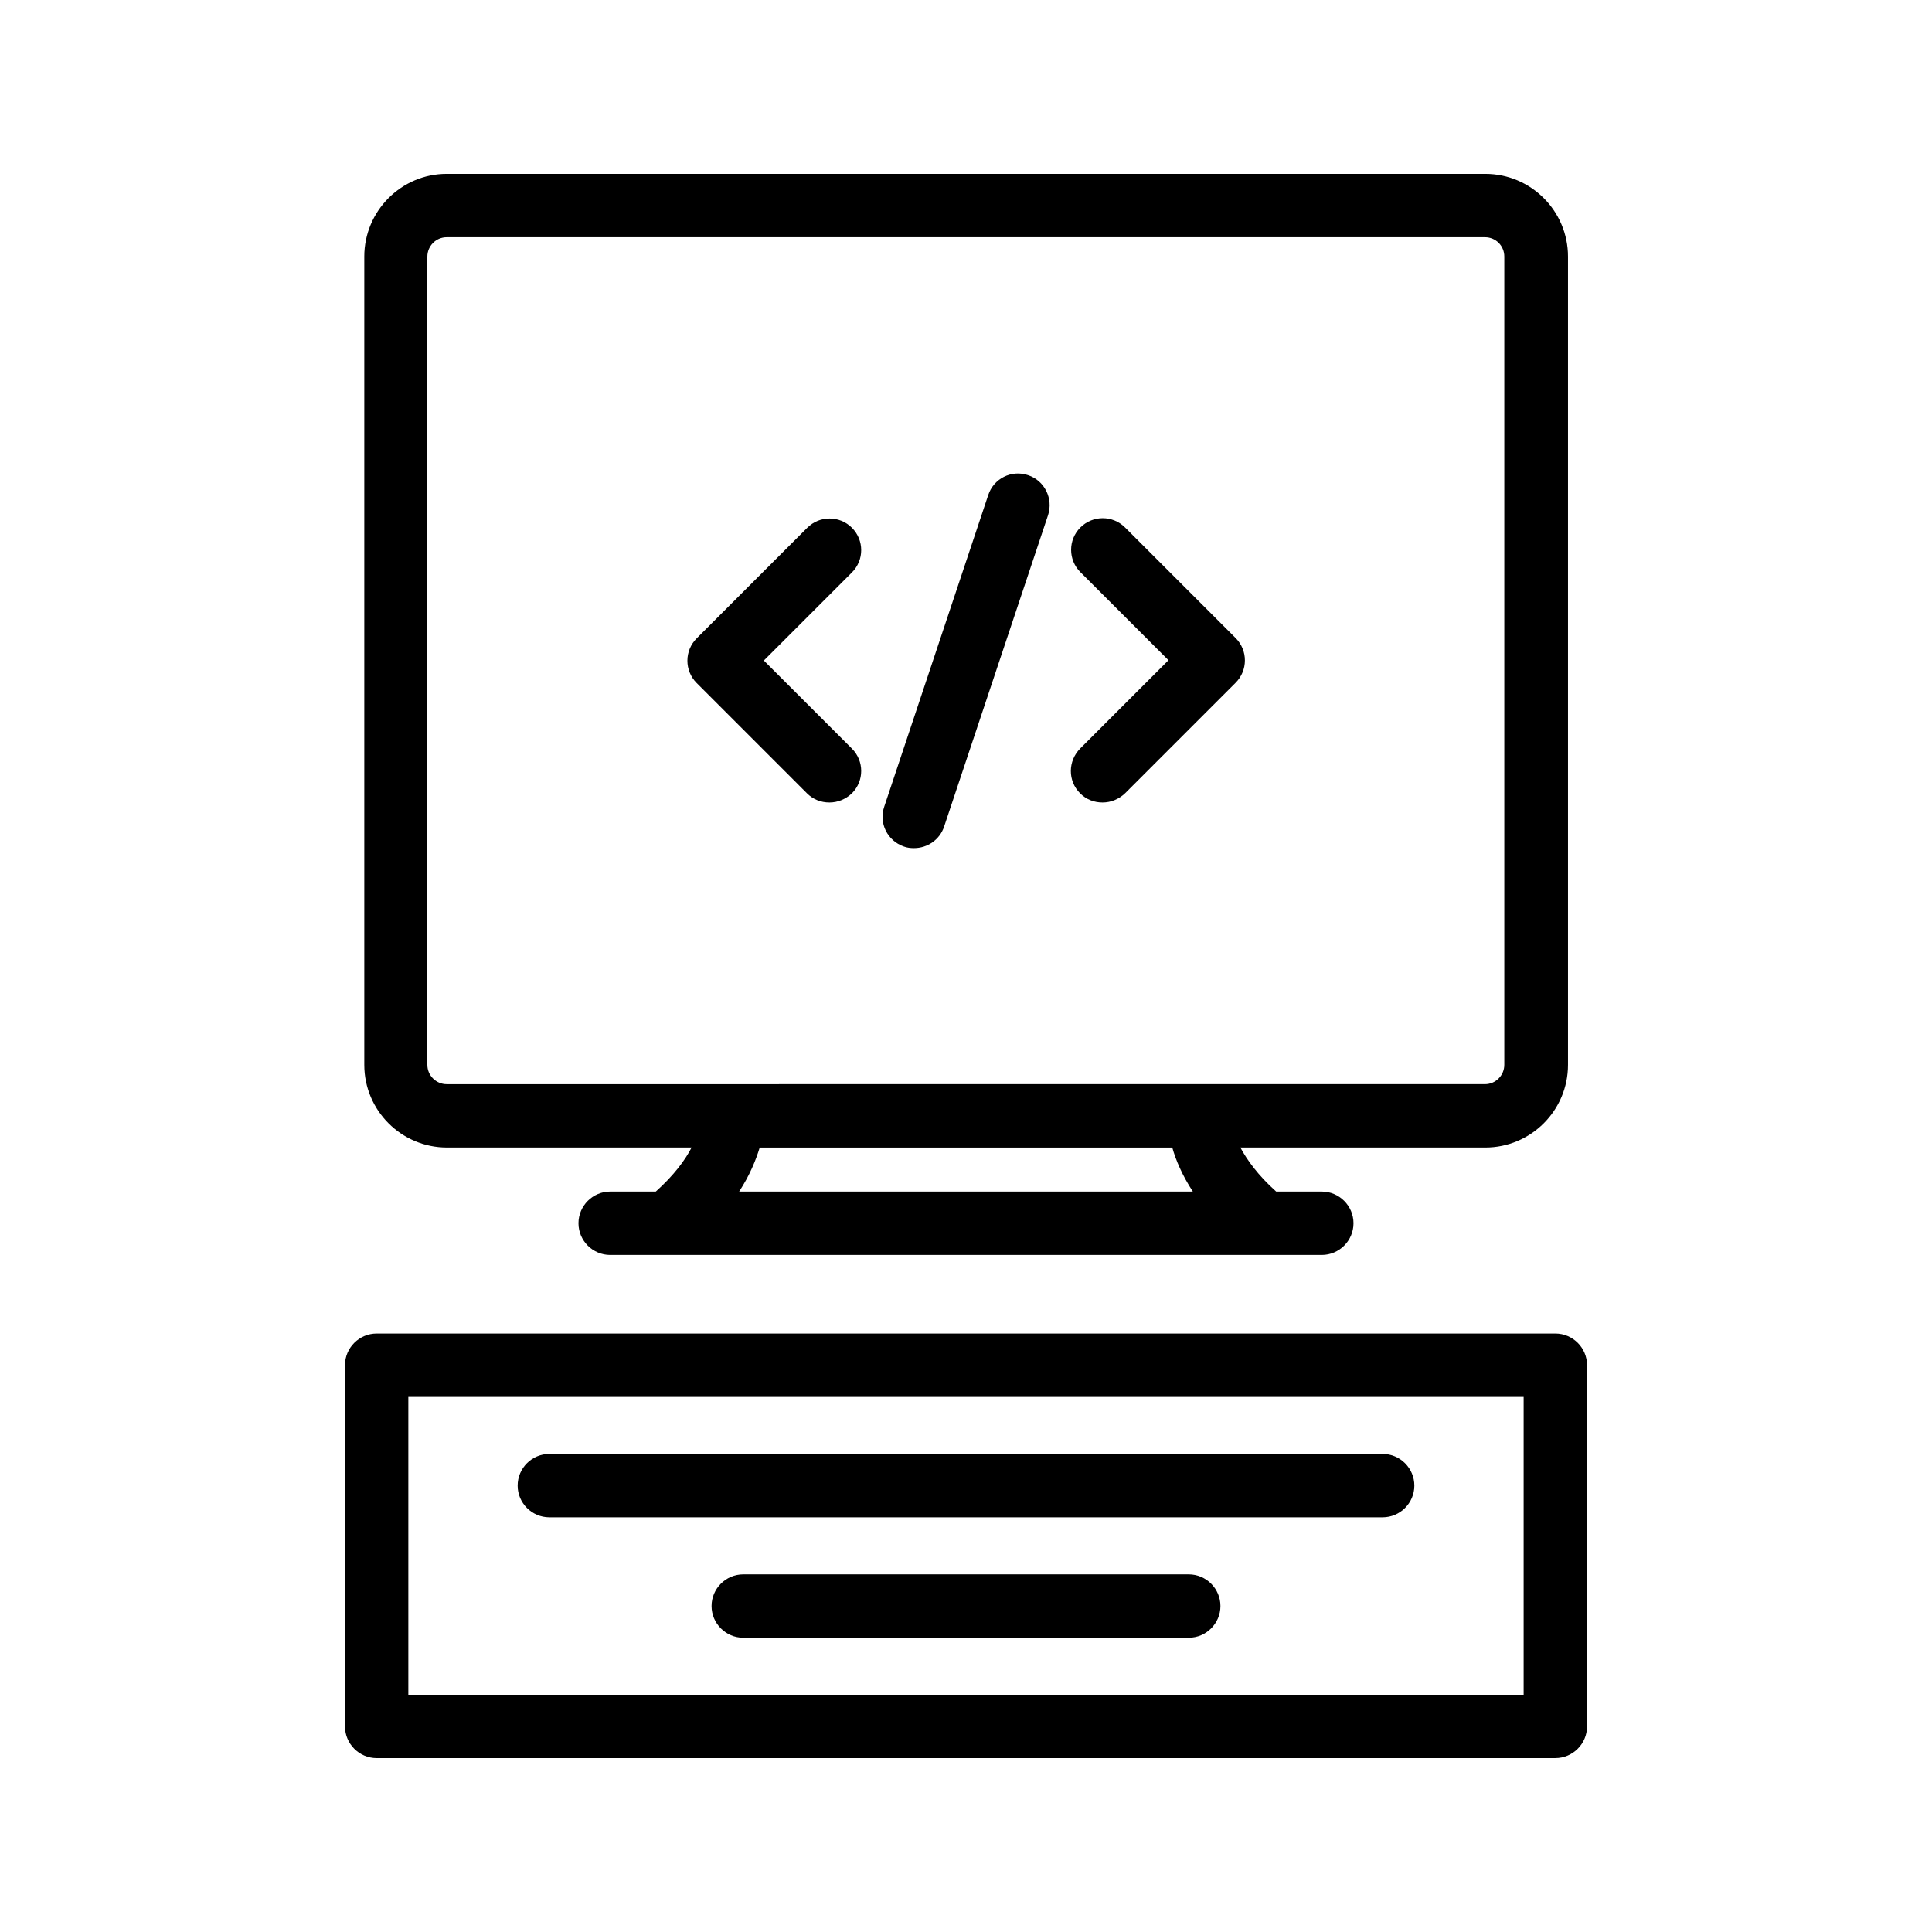
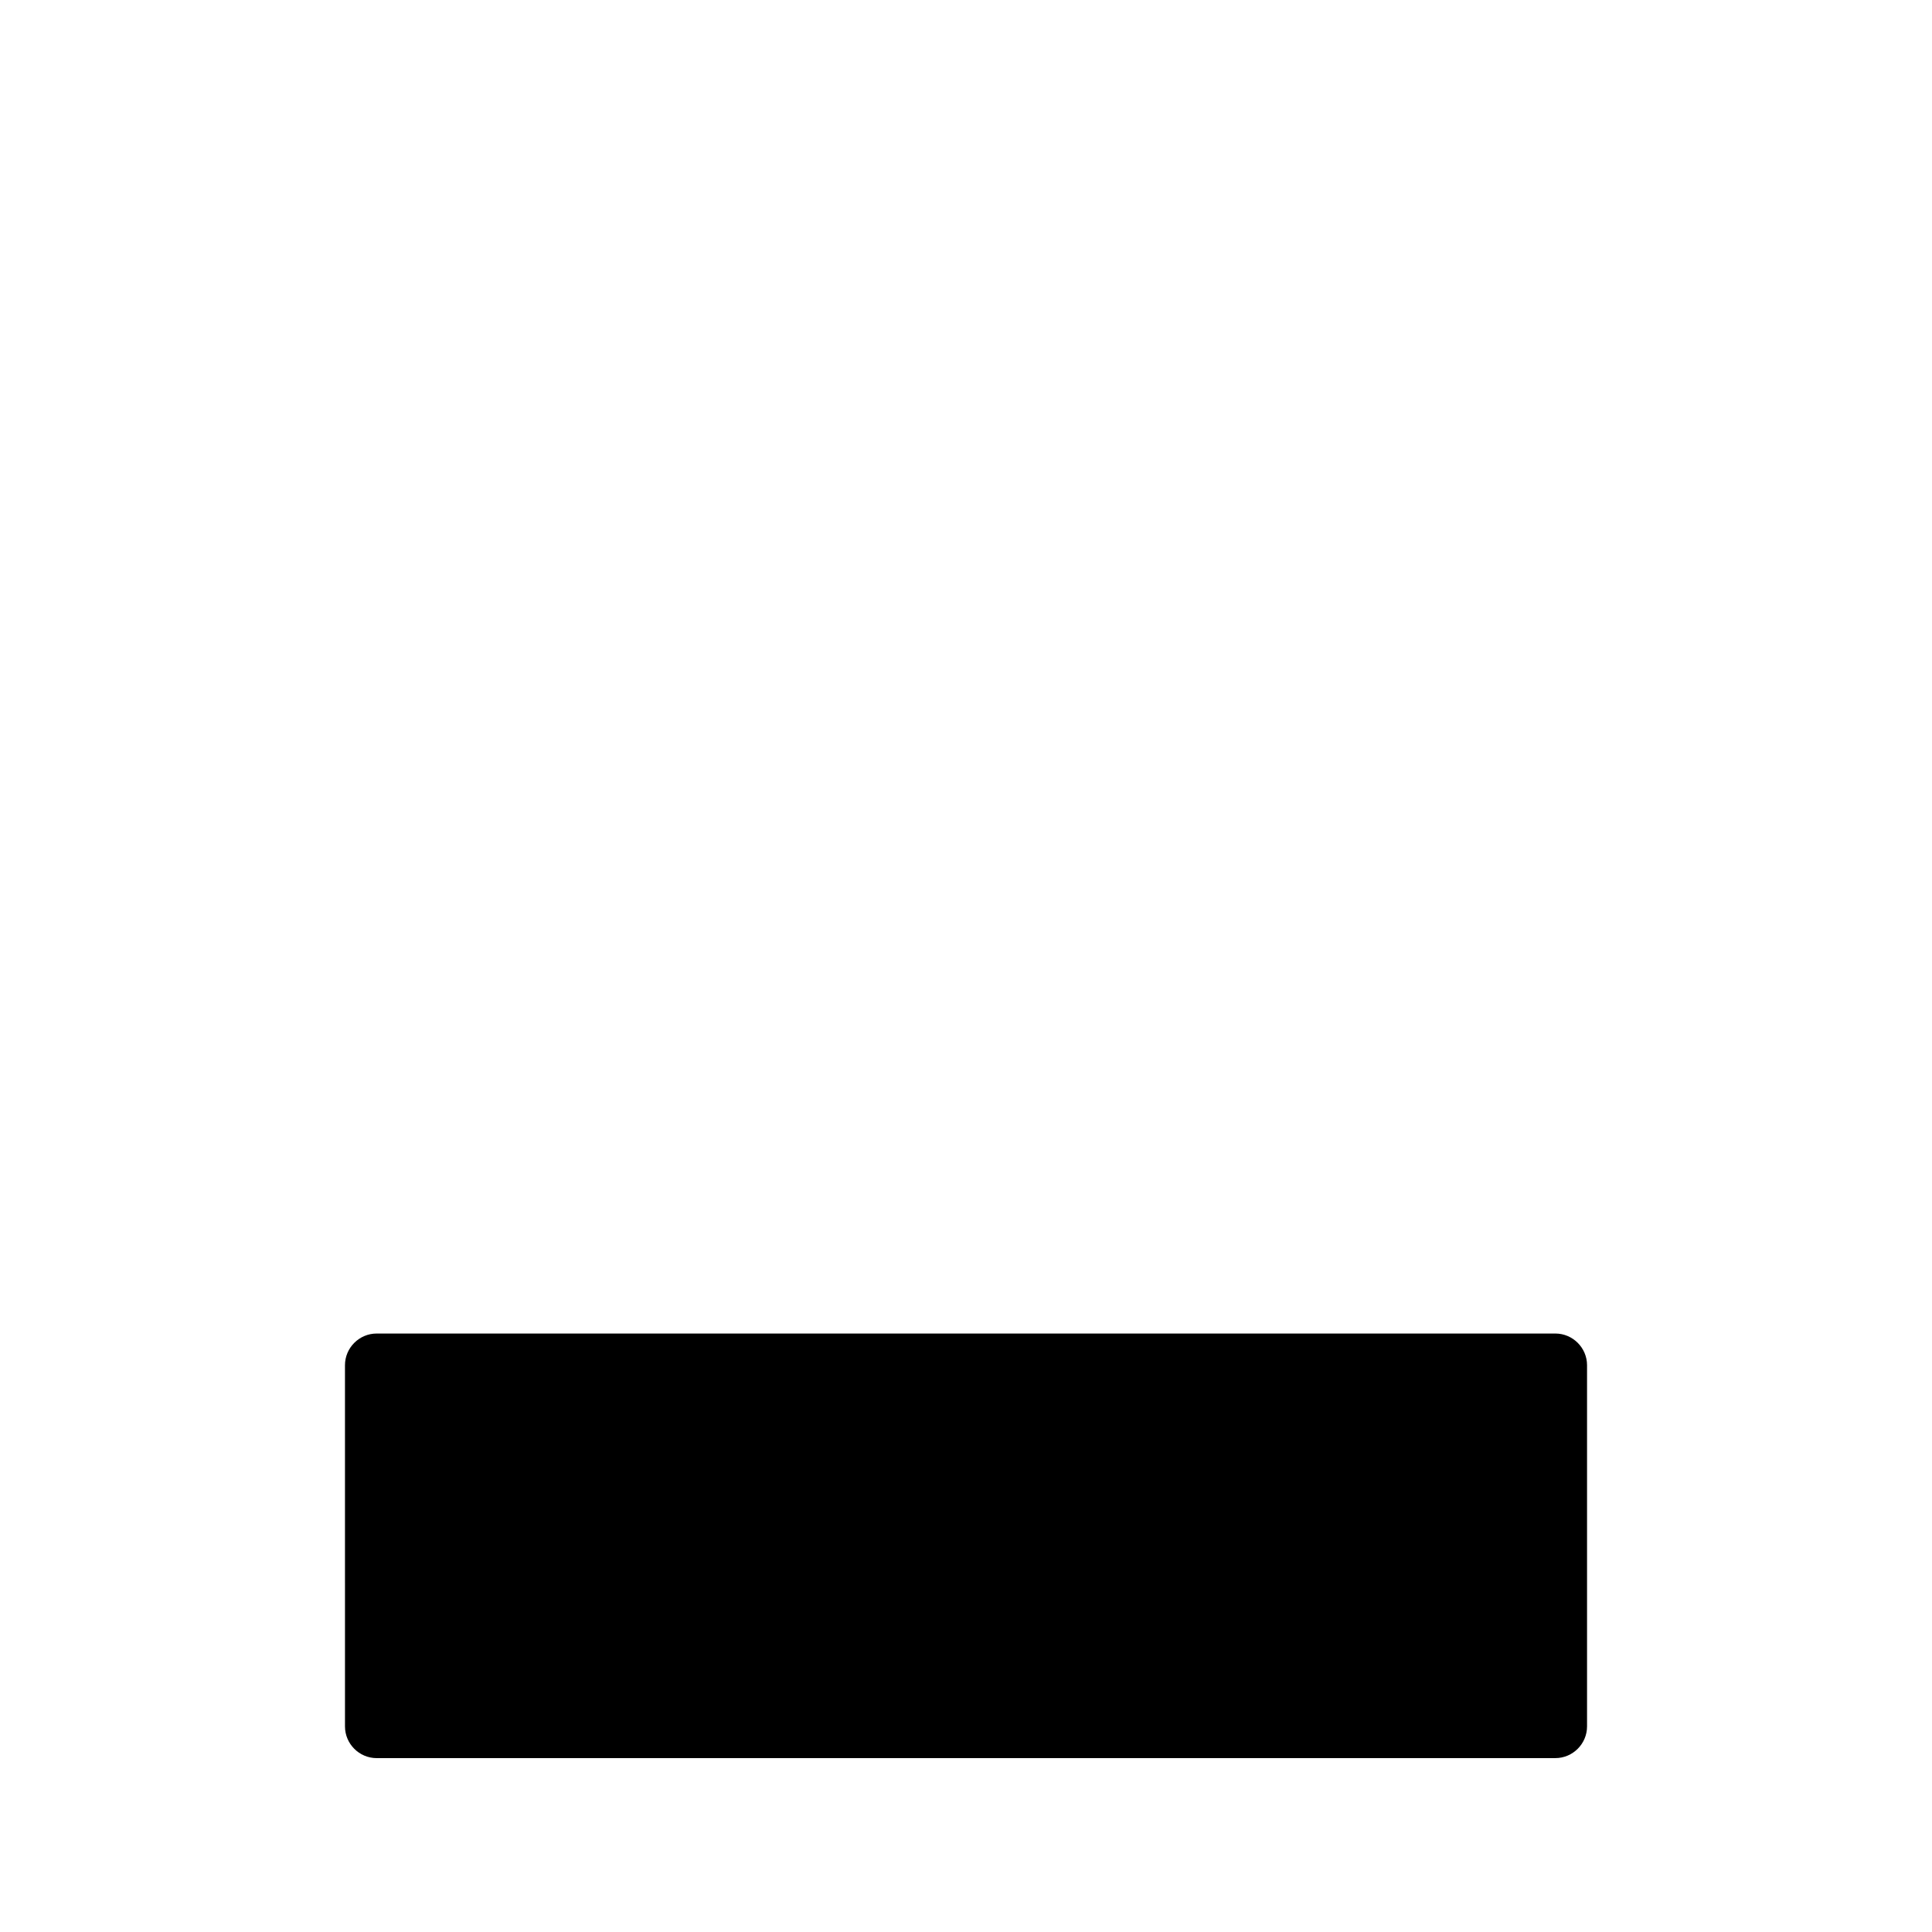
<svg xmlns="http://www.w3.org/2000/svg" fill="#000000" width="800px" height="800px" version="1.1" viewBox="144 144 512 512">
  <g>
-     <path d="m240.54 211.99v214.2c0 12.09 9.824 21.914 21.914 21.914h64.824c-1.68 3.273-4.617 7.305-9.488 11.672h-12.09c-4.617 0-8.398 3.777-8.398 8.398 0 4.617 3.777 8.398 8.398 8.398h188.59c4.617 0 8.398-3.777 8.398-8.398 0-4.617-3.777-8.398-8.398-8.398h-12.09c-4.871-4.367-7.727-8.398-9.488-11.672h64.906c12.09 0 21.914-9.824 21.914-21.914v-214.2c0-12.09-9.824-21.914-21.914-21.914h-275.25c-12.008 0-21.832 9.824-21.832 21.914zm99.336 247.79c2.856-4.367 4.449-8.398 5.457-11.672h109.33c0.922 3.273 2.602 7.305 5.457 11.672zm202.78-247.79v214.2c0 2.769-2.266 5.121-5.121 5.121l-275.16 0.004c-2.769 0-5.121-2.266-5.121-5.121v-214.21c0-2.769 2.266-5.121 5.121-5.121h275.16c2.856 0 5.121 2.266 5.121 5.121z" />
-     <path d="m556.18 497.4h-312.36c-4.617 0-8.398 3.777-8.398 8.398l0.004 95.723c0 4.617 3.777 8.398 8.398 8.398l312.36-0.004c4.617 0 8.398-3.777 8.398-8.398v-95.723c0-4.617-3.781-8.395-8.398-8.395zm-8.398 95.723h-295.57v-78.93h295.57z" />
-     <path d="m459.03 561.22h-118.06c-4.617 0-8.398 3.777-8.398 8.398 0 4.617 3.777 8.398 8.398 8.398h118.06c4.617 0 8.398-3.777 8.398-8.398 0-4.621-3.781-8.398-8.398-8.398z" />
+     <path d="m556.18 497.4h-312.36c-4.617 0-8.398 3.777-8.398 8.398l0.004 95.723c0 4.617 3.777 8.398 8.398 8.398l312.36-0.004c4.617 0 8.398-3.777 8.398-8.398v-95.723c0-4.617-3.781-8.395-8.398-8.395zm-8.398 95.723h-295.57h295.57z" />
    <path d="m289.58 546.1h220.84c4.617 0 8.398-3.777 8.398-8.398 0-4.617-3.777-8.398-8.398-8.398h-220.84c-4.617 0-8.398 3.777-8.398 8.398s3.777 8.398 8.398 8.398z" />
-     <path d="m430.23 354.23c1.68 1.68 3.777 2.434 5.961 2.434s4.281-0.84 5.961-2.434l29.305-29.305c3.273-3.273 3.273-8.566 0-11.84l-29.305-29.305c-3.273-3.273-8.566-3.273-11.84 0-3.273 3.273-3.273 8.566 0 11.84l23.344 23.344-23.344 23.344c-3.356 3.359-3.356 8.648-0.082 11.922z" />
-     <path d="m357.85 354.23c1.68 1.68 3.777 2.434 5.961 2.434s4.281-0.84 5.961-2.434c3.273-3.273 3.273-8.566 0-11.84l-23.344-23.344 23.344-23.344c3.273-3.273 3.273-8.566 0-11.84-3.273-3.273-8.566-3.273-11.84 0l-29.305 29.305c-3.273 3.273-3.273 8.566 0 11.84z" />
-     <path d="m383.54 368.34c0.922 0.336 1.762 0.418 2.688 0.418 3.527 0 6.801-2.184 7.977-5.711l27.543-82.539c1.426-4.367-0.922-9.152-5.289-10.578-4.449-1.512-9.152 0.922-10.578 5.289l-27.543 82.539c-1.512 4.367 0.84 9.07 5.203 10.582z" />
  </g>
</svg>